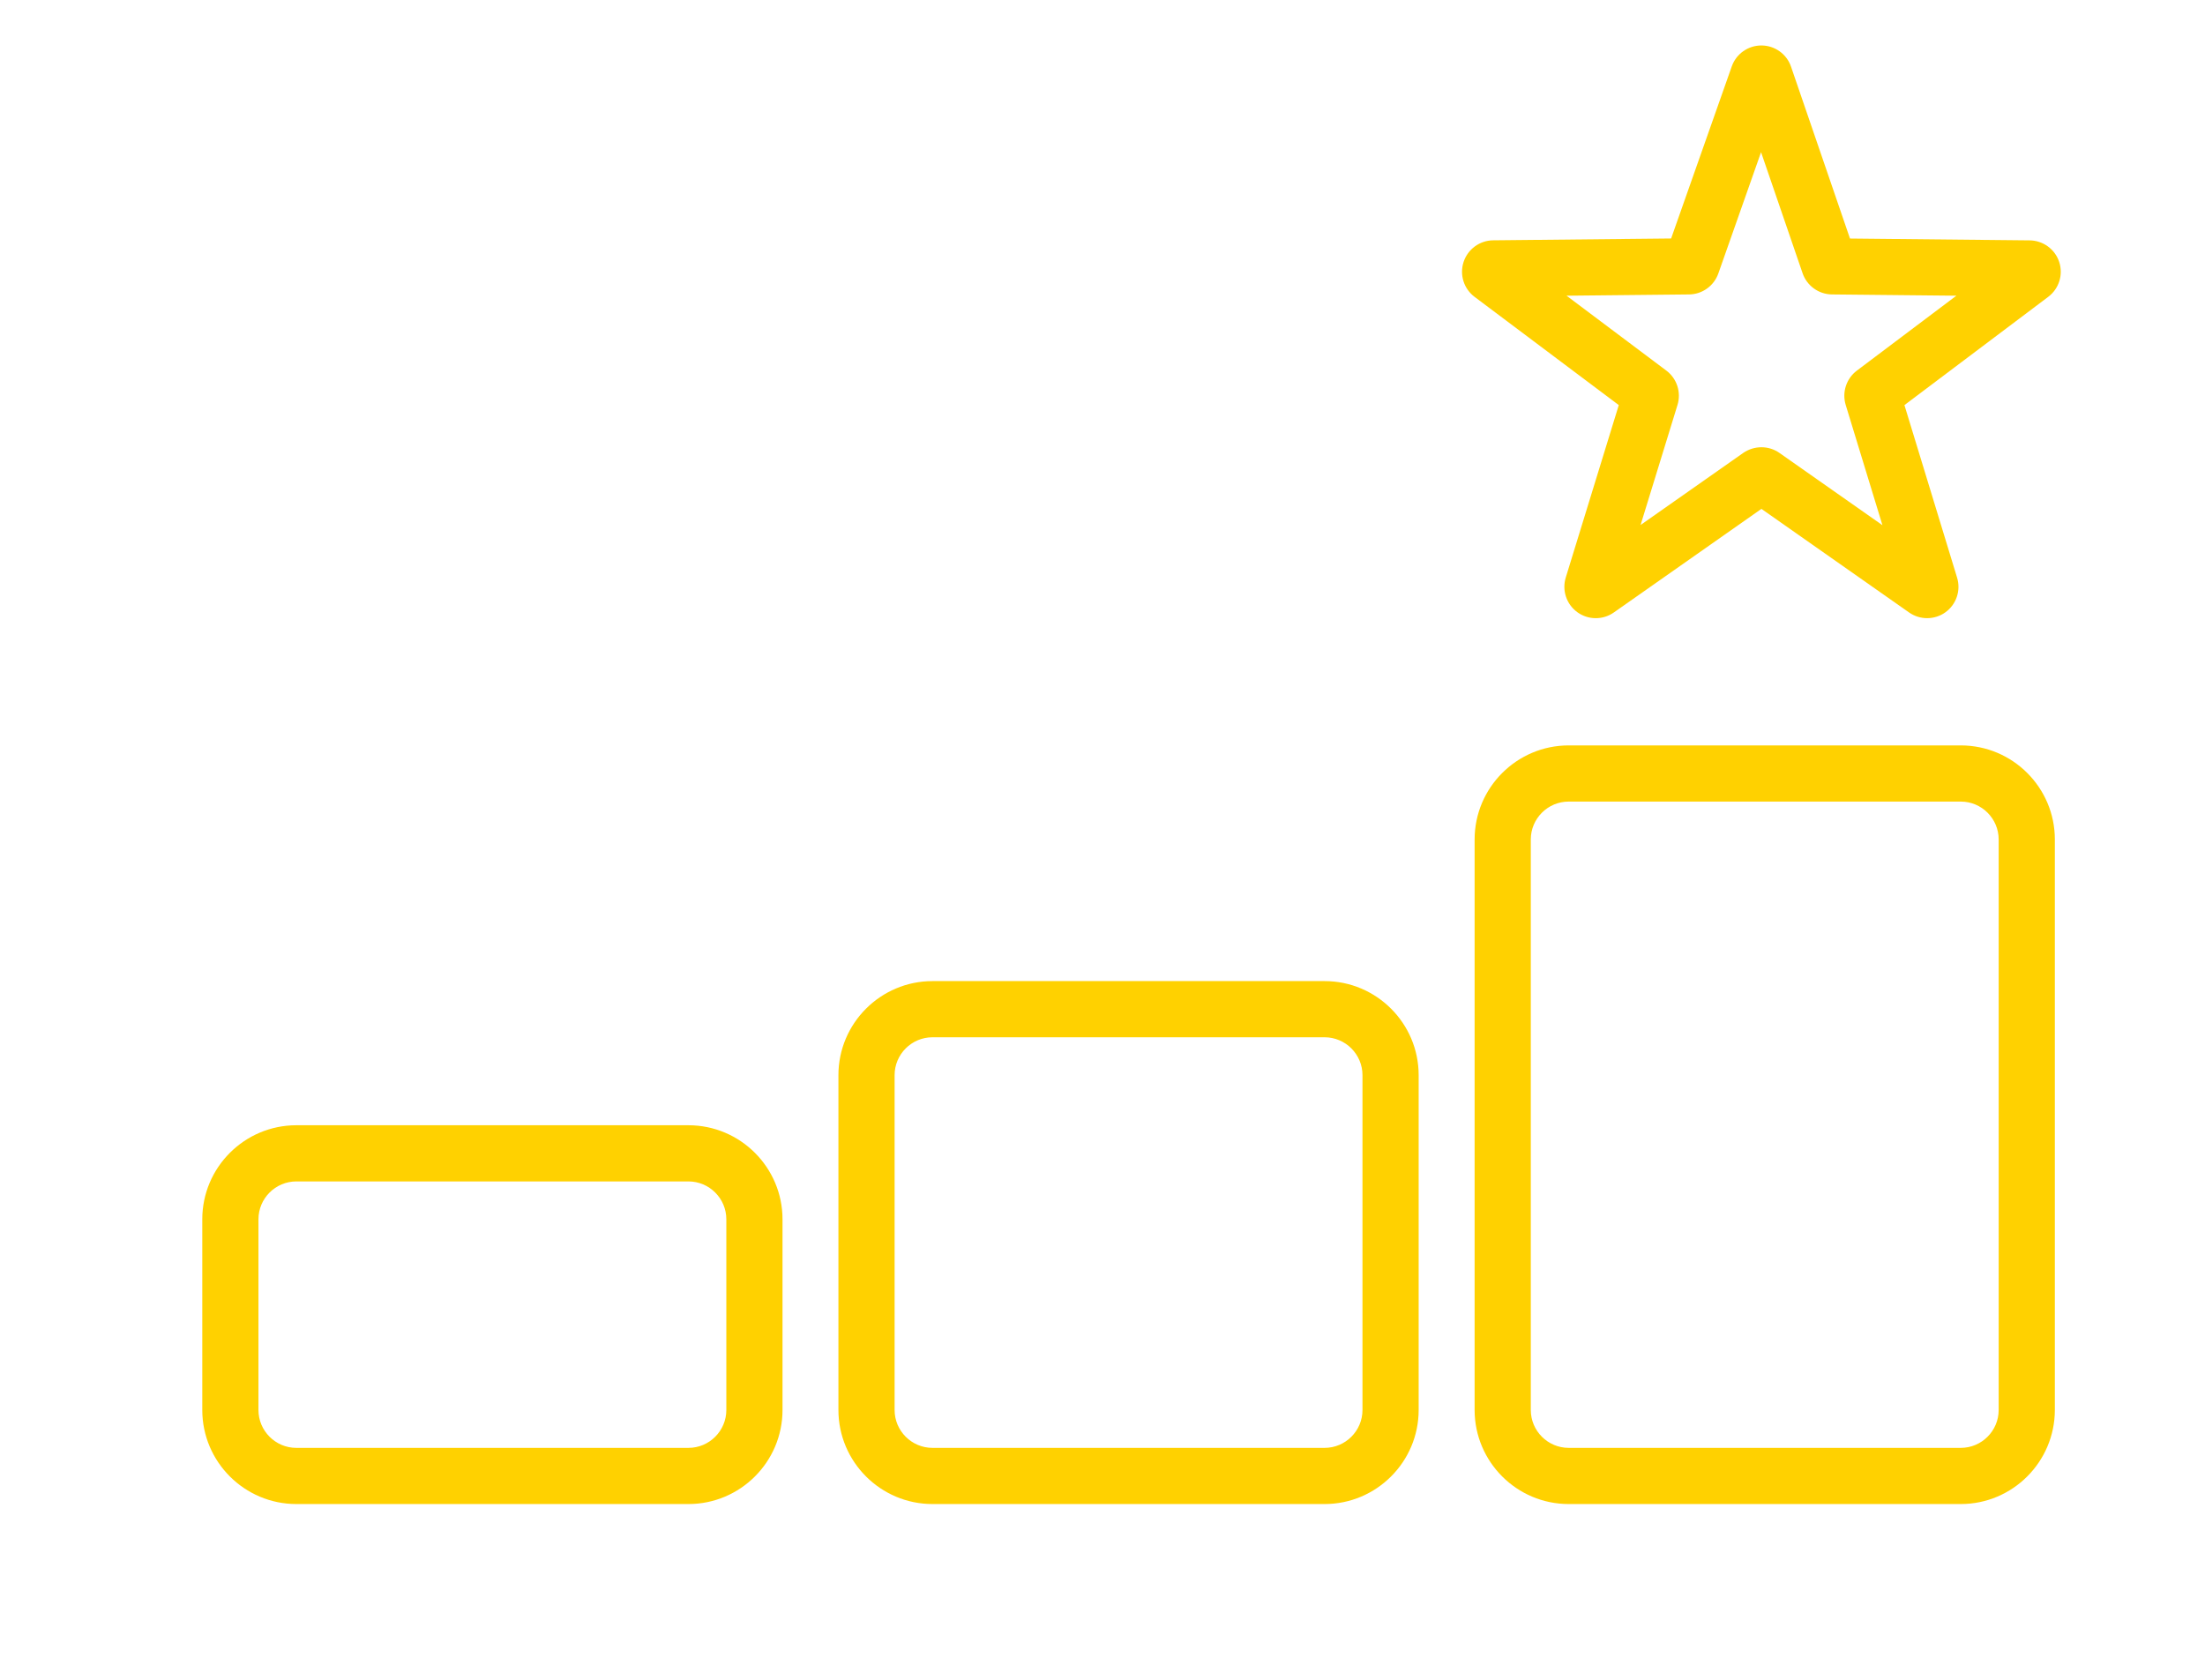
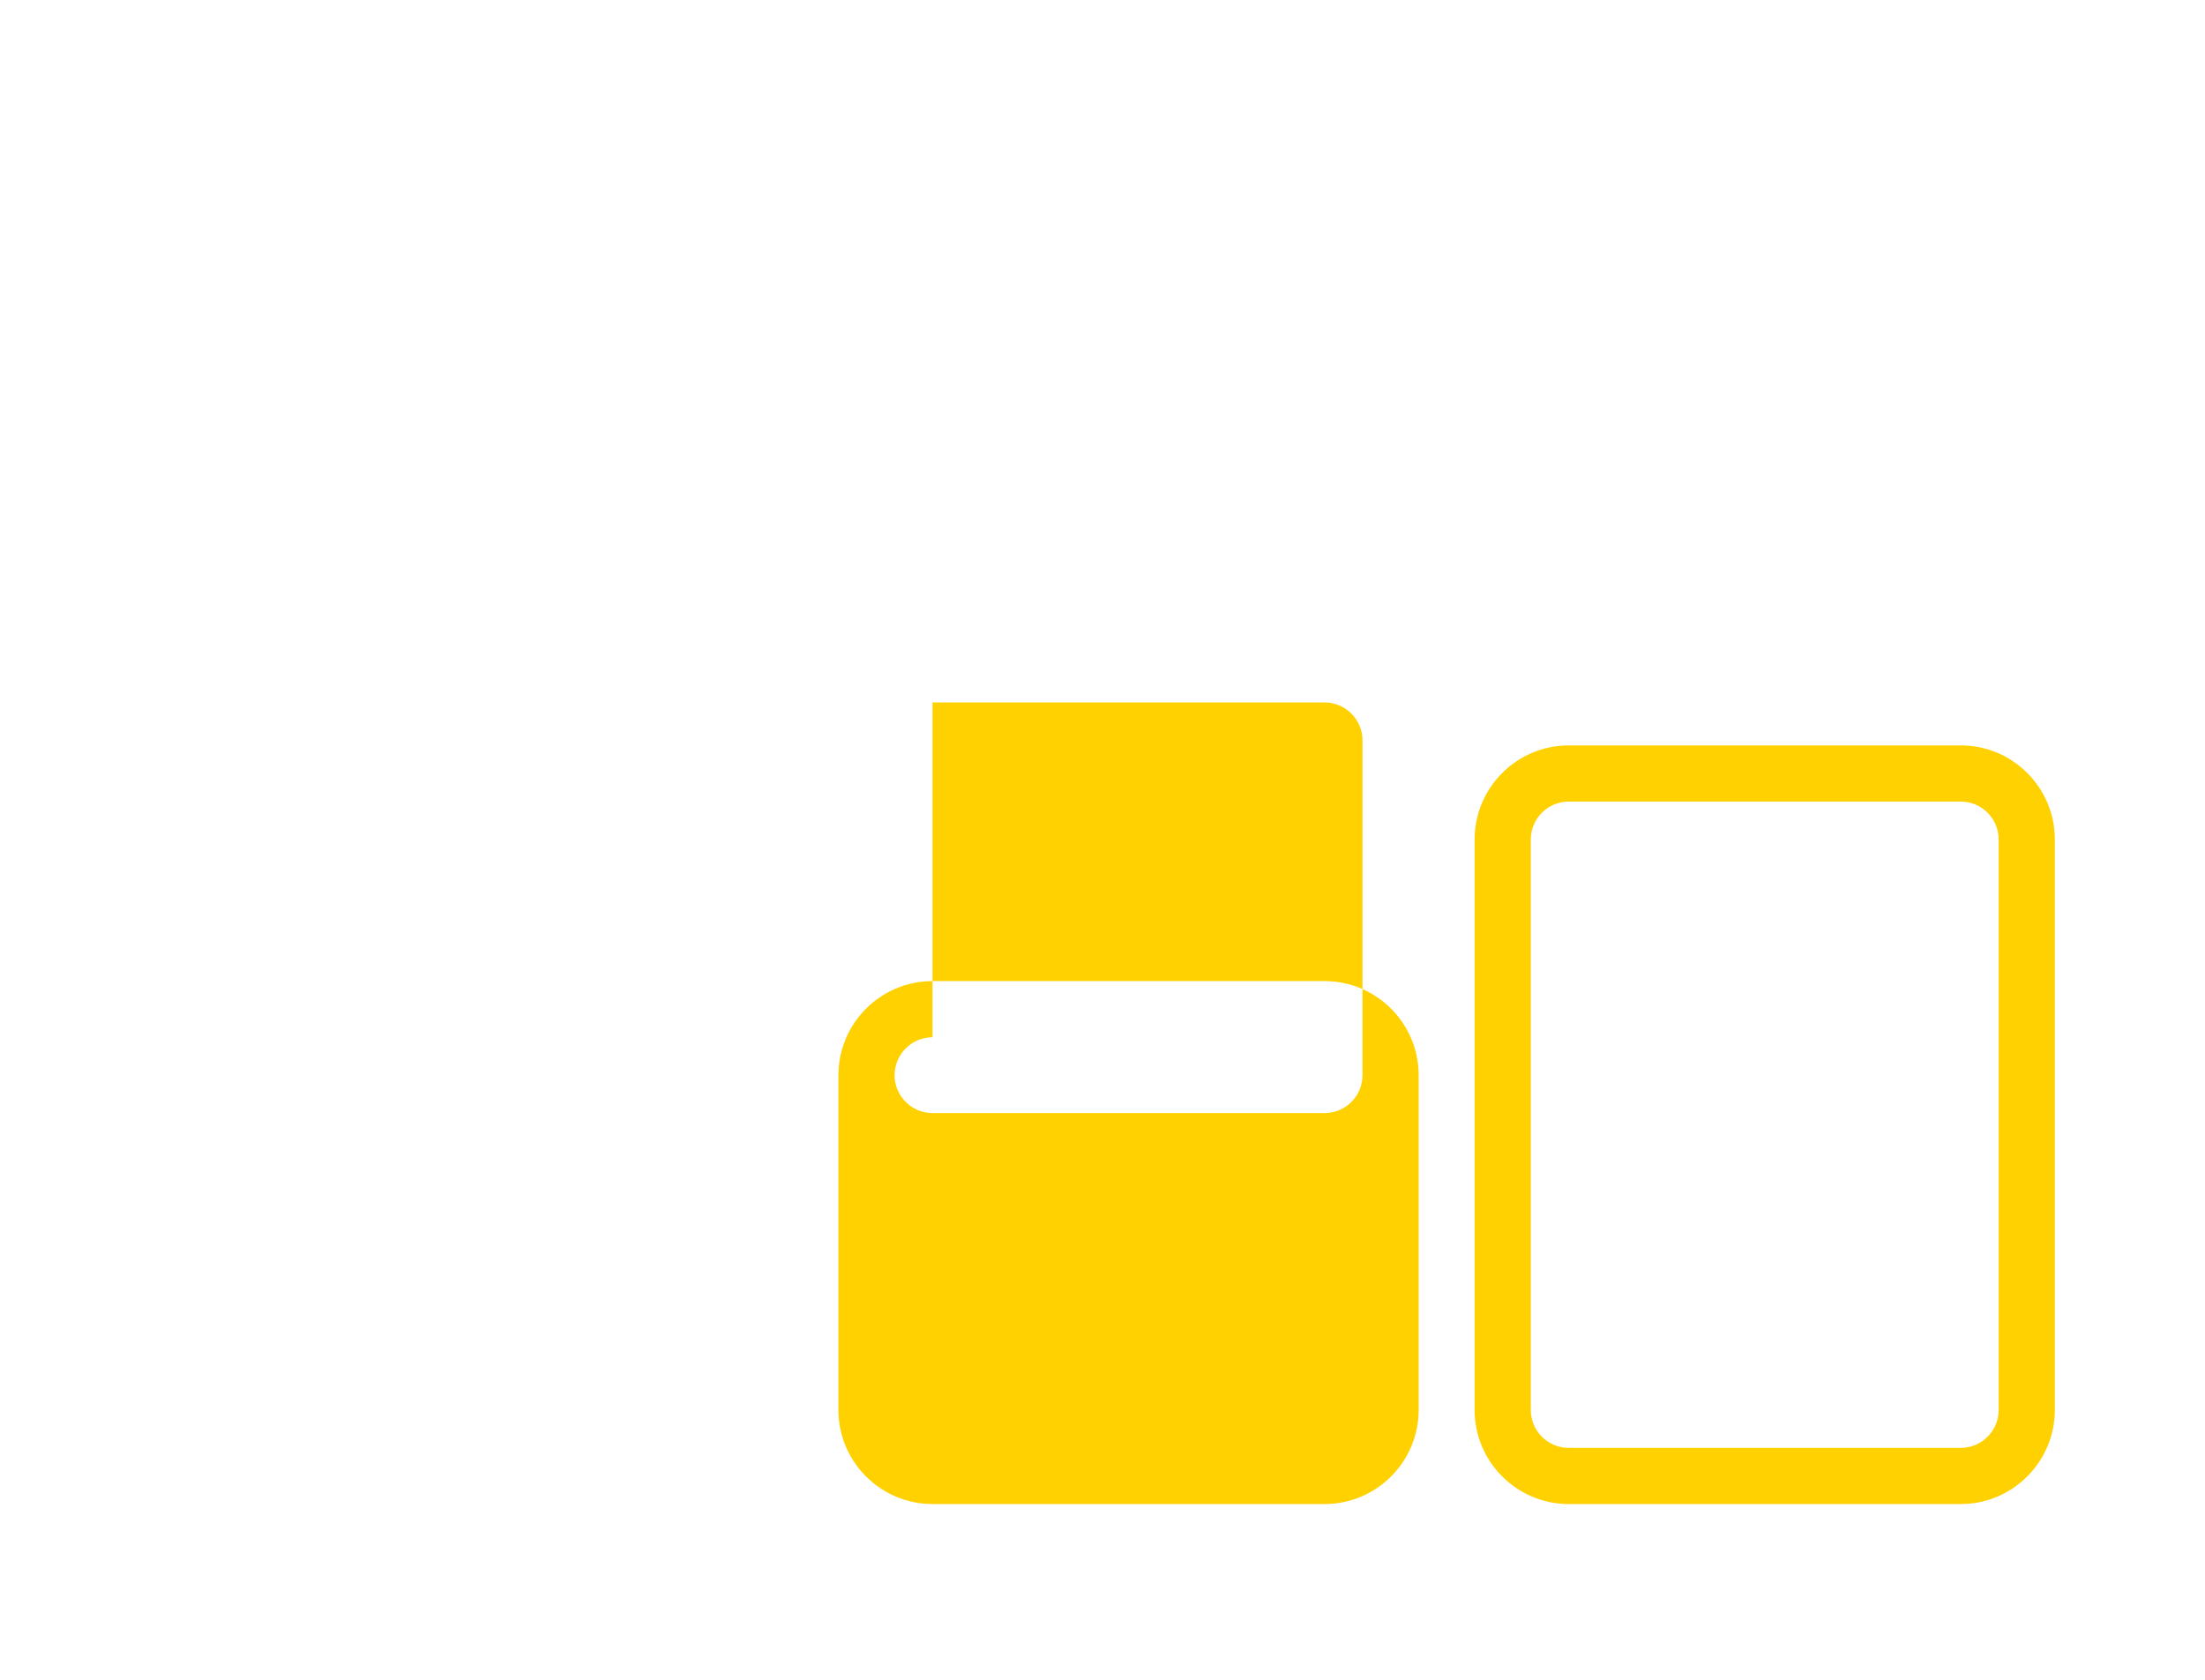
<svg xmlns="http://www.w3.org/2000/svg" version="1.1" id="Layer_1" x="0px" y="0px" viewBox="0 0 420 320" style="enable-background:new 0 0 420 320;" xml:space="preserve">
  <style type="text/css">
	.st0{fill:none;stroke:#FFD100;stroke-width:7;stroke-miterlimit:10;}
	.st1{fill:#FFD100;}
	.st2{fill:none;stroke:#FFD100;stroke-width:6;stroke-miterlimit:10;}
	.st3{fill:none;stroke:#FFD100;stroke-width:8.454;stroke-miterlimit:10;}
	.st4{fill:none;stroke:#FFD100;stroke-width:9.682;stroke-miterlimit:10;}
	.st5{fill:none;stroke:#FFD100;stroke-width:11.831;stroke-miterlimit:10;}
	.st6{fill:none;stroke:#FFD100;stroke-width:6.677;stroke-miterlimit:10;}
	.st7{fill:none;stroke:#FFD100;stroke-width:10.271;stroke-miterlimit:10;}
	.st8{fill:url(#SVGID_1_);}
	.st9{fill:url(#SVGID_2_);}
	.st10{fill:url(#SVGID_3_);}
	.st11{fill:none;stroke:#FFD100;stroke-width:5;stroke-miterlimit:10;}
	.st12{fill:none;stroke:#FFD100;stroke-width:8.797;stroke-miterlimit:10;}
	.st13{fill:none;stroke:#FFD100;stroke-width:7.68;stroke-miterlimit:10;}
</style>
  <g>
    <g>
      <g>
-         <path class="st1" d="M131.13,286.52H56.45c-9.88,0-17.92-8.04-17.92-17.92v-36.32c0-9.88,8.04-17.92,17.92-17.92h74.68     c9.88,0,17.92,8.04,17.92,17.92v36.32C149.05,278.48,141.01,286.52,131.13,286.52z M56.45,225.06c-3.98,0-7.22,3.24-7.22,7.22     v36.32c0,3.98,3.24,7.22,7.22,7.22h74.68c3.98,0,7.22-3.24,7.22-7.22v-36.32c0-3.98-3.24-7.22-7.22-7.22H56.45z" />
-       </g>
+         </g>
    </g>
    <g>
      <g>
-         <path class="st1" d="M252.3,286.52h-74.68c-9.88,0-17.92-8.04-17.92-17.92v-63.78c0-9.88,8.04-17.92,17.92-17.92h74.68     c9.88,0,17.92,8.04,17.92,17.92v63.78C270.22,278.48,262.18,286.52,252.3,286.52z M177.62,197.6c-3.98,0-7.22,3.24-7.22,7.22     v63.78c0,3.98,3.24,7.22,7.22,7.22h74.68c3.98,0,7.22-3.24,7.22-7.22v-63.78c0-3.98-3.24-7.22-7.22-7.22H177.62z" />
+         <path class="st1" d="M252.3,286.52h-74.68c-9.88,0-17.92-8.04-17.92-17.92v-63.78c0-9.88,8.04-17.92,17.92-17.92h74.68     c9.88,0,17.92,8.04,17.92,17.92v63.78C270.22,278.48,262.18,286.52,252.3,286.52z M177.62,197.6c-3.98,0-7.22,3.24-7.22,7.22     c0,3.98,3.24,7.22,7.22,7.22h74.68c3.98,0,7.22-3.24,7.22-7.22v-63.78c0-3.98-3.24-7.22-7.22-7.22H177.62z" />
      </g>
    </g>
    <g>
      <g>
        <path class="st1" d="M373.48,286.52H298.8c-9.88,0-17.92-8.04-17.92-17.92V159.92c0-9.88,8.04-17.92,17.92-17.92h74.68     c9.88,0,17.92,8.04,17.92,17.92V268.6C391.39,278.48,383.35,286.52,373.48,286.52z M298.8,152.7c-3.98,0-7.22,3.24-7.22,7.22     V268.6c0,3.98,3.24,7.22,7.22,7.22h74.68c3.98,0,7.22-3.24,7.22-7.22V159.92c0-3.98-3.24-7.22-7.22-7.22H298.8z" />
      </g>
    </g>
    <g>
      <g>
-         <path class="st1" d="M367.07,117.76c-1.2,0-2.4-0.36-3.43-1.08l-28.13-19.74l-28.12,19.74c-2.09,1.47-4.89,1.44-6.95-0.06     c-2.07-1.5-2.95-4.16-2.2-6.6l10.1-32.85l-27.47-20.62c-2.05-1.54-2.89-4.21-2.09-6.65c0.8-2.43,3.06-4.09,5.62-4.12l33.91-0.35     l11.55-32.78c0.84-2.39,3.11-3.99,5.64-3.99c0.01,0,0.01,0,0.02,0c2.54,0.01,4.81,1.63,5.63,4.04l0,0l11.23,32.74l34.23,0.35     c2.56,0.03,4.82,1.68,5.62,4.11c0.8,2.43-0.04,5.1-2.08,6.64l-27.4,20.63l10.03,32.87c0.75,2.44-0.14,5.09-2.21,6.59     C369.54,117.38,368.3,117.76,367.07,117.76z M308.46,113.16L308.46,113.16C308.46,113.16,308.46,113.16,308.46,113.16z      M335.51,85.2c1.2,0,2.41,0.36,3.43,1.08l19.62,13.77l-7-22.92c-0.73-2.4,0.12-5.02,2.13-6.53l18.95-14.27l-23.7-0.24     c-2.53-0.03-4.77-1.65-5.59-4.04l-7.91-23.06l-8.14,23.11c-0.83,2.36-3.07,3.97-5.58,3.99l-23.33,0.24l19.01,14.27     c2.01,1.51,2.87,4.14,2.12,6.55l-7.03,22.86l19.57-13.74C333.1,85.56,334.31,85.2,335.51,85.2z M310.99,79.15     C310.99,79.16,311,79.16,310.99,79.15L310.99,79.15z M360.13,79.14l-0.01,0.01C360.13,79.15,360.13,79.15,360.13,79.14z      M309.32,74c0,0.01,0,0.01-0.01,0.02L309.32,74z M361.79,74L361.79,74C361.79,74.01,361.79,74.01,361.79,74z M317.22,48.54     c0,0.01,0,0.01-0.01,0.02L317.22,48.54z M331.05,16.17C331.05,16.17,331.05,16.17,331.05,16.17L331.05,16.17z" />
-       </g>
+         </g>
    </g>
  </g>
</svg>